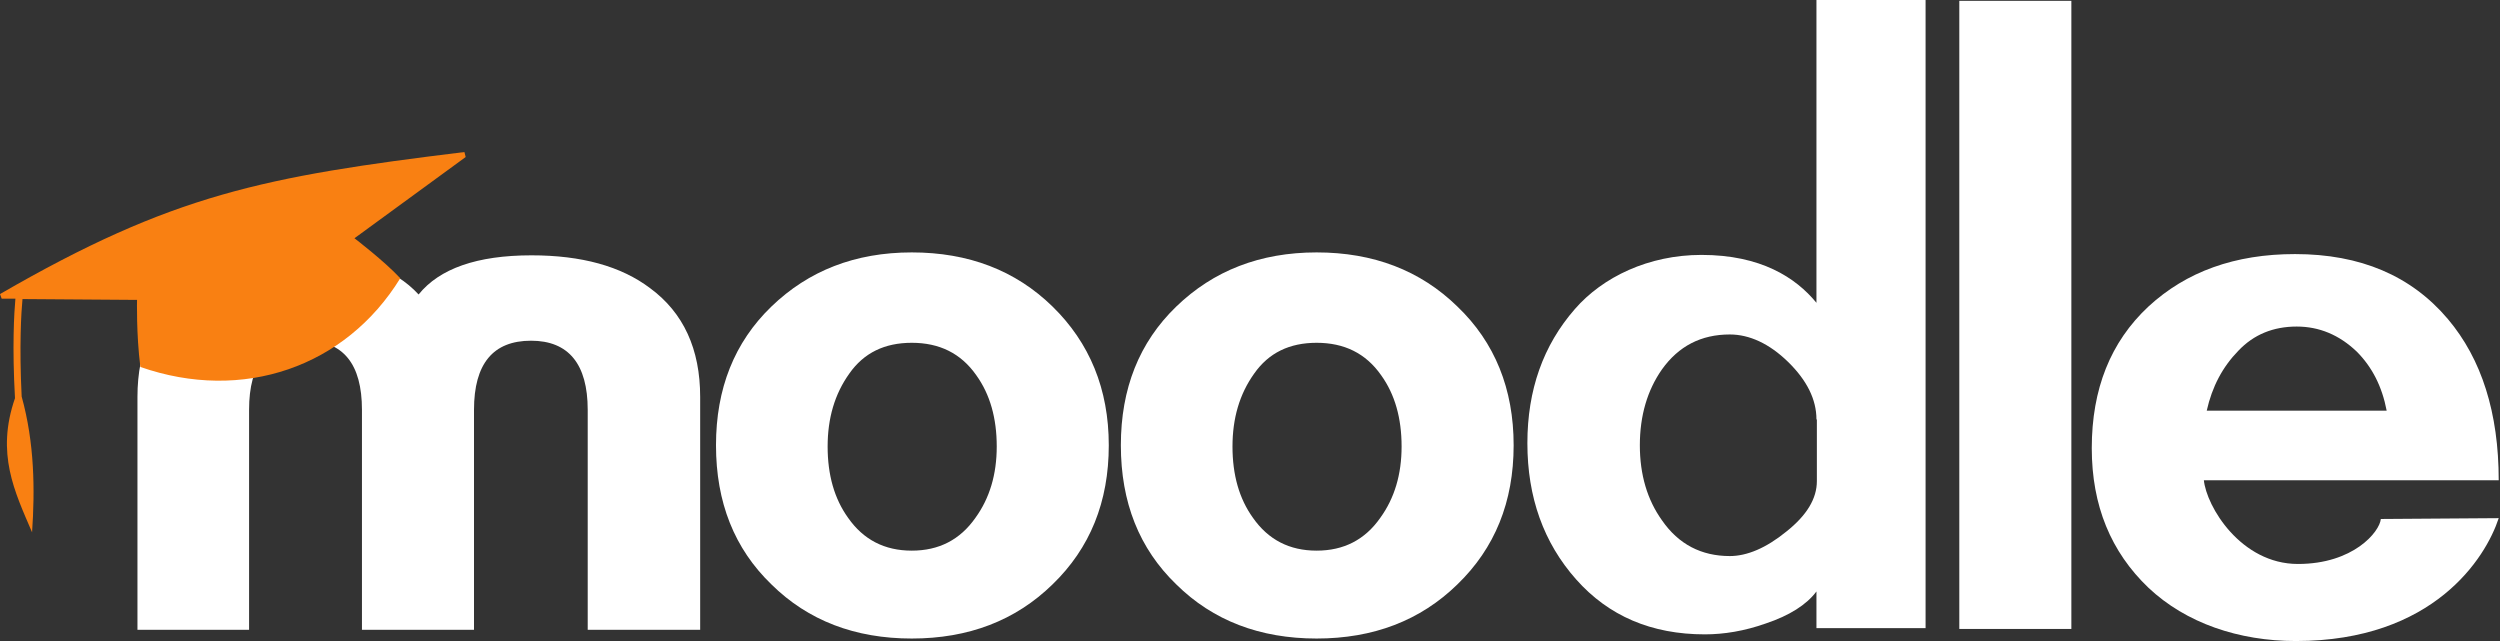
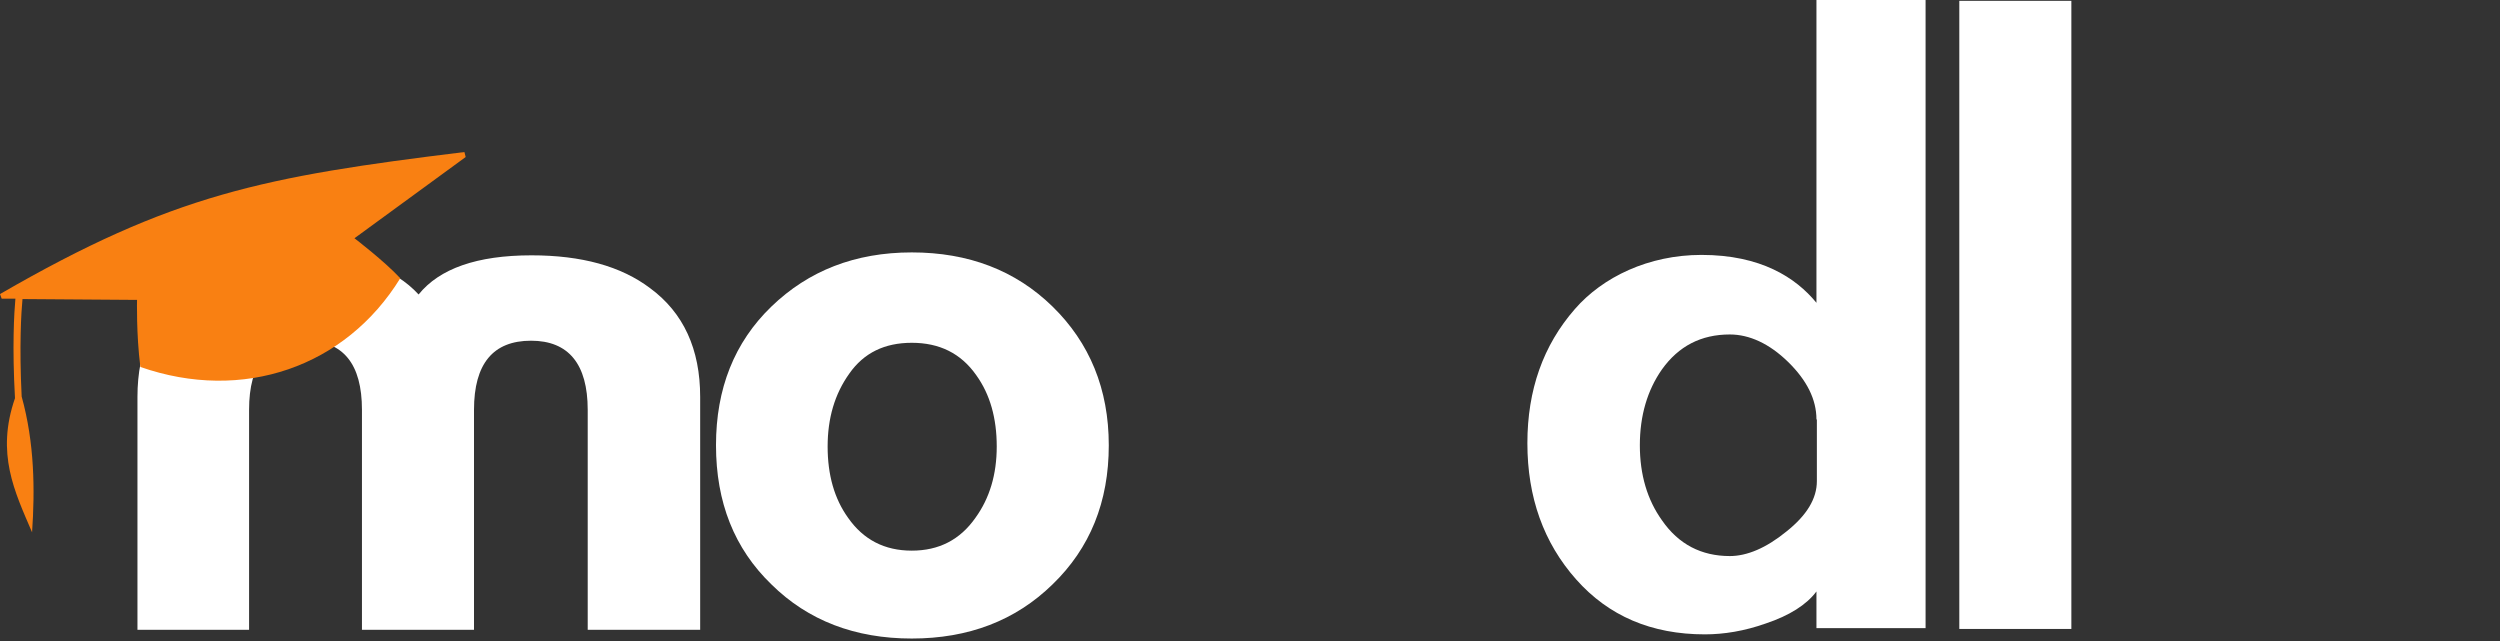
<svg xmlns="http://www.w3.org/2000/svg" width="390px" height="100px" viewBox="0 0 390 100" version="1.1">
  <rect x="0" y="0" width="390" height="100" fill="#333333" stroke="none" />
  <title>Moodle Logo</title>
  <g id="Moodle-Logo" stroke="none" stroke-width="1" fill="none" fill-rule="evenodd">
    <g id="moodle-seeklogo" fill-rule="nonzero">
      <path d="M91.683,98.246 L91.683,63.938 C91.683,56.79 88.694,53.151 82.846,53.151 C76.933,53.151 73.944,56.725 73.944,63.938 L73.944,98.246 L56.465,98.246 L56.465,63.938 C56.465,56.79 53.541,53.151 47.693,53.151 C41.78,53.151 38.856,56.725 38.856,63.938 L38.856,98.246 L21.443,98.246 L21.443,61.923 C21.443,54.451 24.042,48.798 29.24,44.964 C33.788,41.52 40.026,39.831 47.823,39.831 C55.686,39.831 61.534,41.845 65.302,45.939 C68.551,41.91 74.399,39.831 82.911,39.831 C90.708,39.831 96.881,41.52 101.43,44.964 C106.628,48.798 109.227,54.451 109.227,61.923 L109.227,98.246 L91.683,98.246 Z" id="Path" fill="#FFFFFF" />
      <polygon id="Path" fill="#FFFFFF" points="305.653 98.051 305.653 0.13 323.132 0.13 323.132 98.116 305.653 98.116" />
      <path d="M283.366,98.051 L283.366,92.268 C281.807,94.347 279.143,96.036 275.439,97.271 C272.125,98.441 268.941,98.96 265.952,98.96 C257.635,98.96 250.942,96.101 245.874,90.383 C240.806,84.665 238.272,77.583 238.272,69.136 C238.272,60.819 240.741,53.866 245.679,48.213 C250.033,43.21 257.18,39.766 265.432,39.766 C274.659,39.766 280.117,43.275 283.366,47.238 L283.366,0 L300.39,0 L300.39,97.986 L283.366,97.986 L283.366,98.051 Z M283.366,65.432 C283.366,62.313 281.872,59.324 278.948,56.465 C276.024,53.606 272.905,52.177 269.851,52.177 C265.367,52.177 261.859,53.996 259.26,57.635 C256.985,60.884 255.816,64.847 255.816,69.461 C255.816,74.074 256.985,77.973 259.26,81.157 C261.859,84.925 265.432,86.745 269.851,86.745 C272.515,86.745 275.504,85.51 278.688,82.911 C281.872,80.377 283.431,77.778 283.431,75.049 L283.431,65.432 L283.366,65.432 Z" id="Shape" fill="#FFFFFF" />
-       <path d="M205.393,99.61 C196.556,99.61 189.214,96.816 183.496,91.163 C177.713,85.575 174.854,78.363 174.854,69.461 C174.854,60.624 177.713,53.411 183.496,47.823 C189.279,42.235 196.556,39.376 205.393,39.376 C214.23,39.376 221.573,42.17 227.356,47.823 C233.204,53.411 236.128,60.689 236.128,69.461 C236.128,78.298 233.204,85.51 227.356,91.163 C221.573,96.816 214.23,99.61 205.393,99.61 Z M205.393,53.476 C201.17,53.476 197.921,55.036 195.647,58.285 C193.373,61.468 192.268,65.237 192.268,69.656 C192.268,74.074 193.308,77.778 195.452,80.767 C197.856,84.211 201.17,85.9 205.393,85.9 C209.617,85.9 212.931,84.211 215.335,80.767 C217.544,77.713 218.649,74.009 218.649,69.656 C218.649,65.237 217.609,61.533 215.465,58.545 C213.061,55.101 209.682,53.476 205.393,53.476 Z" id="Shape" fill="#FFFFFF" />
      <path d="M142.235,99.61 C133.398,99.61 126.056,96.816 120.338,91.163 C114.555,85.575 111.696,78.363 111.696,69.461 C111.696,60.624 114.555,53.411 120.338,47.823 C126.121,42.235 133.398,39.376 142.235,39.376 C151.072,39.376 158.415,42.17 164.198,47.823 C169.981,53.476 172.97,60.689 172.97,69.461 C172.97,78.298 170.046,85.51 164.198,91.163 C158.415,96.816 151.072,99.61 142.235,99.61 Z M142.235,53.476 C138.012,53.476 134.763,55.036 132.489,58.285 C130.215,61.468 129.11,65.237 129.11,69.656 C129.11,74.074 130.15,77.778 132.294,80.767 C134.698,84.211 138.012,85.9 142.235,85.9 C146.459,85.9 149.773,84.211 152.177,80.767 C154.386,77.713 155.491,74.009 155.491,69.656 C155.491,65.237 154.451,61.533 152.307,58.545 C149.903,55.101 146.524,53.476 142.235,53.476 Z" id="Shape" fill="#FFFFFF" />
-       <path d="M343.795,74.854 C344.185,79.012 349.578,87.979 358.48,87.979 C367.122,87.979 371.215,82.976 371.41,80.962 L389.799,80.832 C387.785,87.005 379.663,100 358.155,100 C349.253,100 341.001,97.206 335.153,91.683 C329.305,86.095 326.316,78.882 326.316,69.916 C326.316,60.689 329.24,53.346 335.153,47.823 C341.066,42.365 348.668,39.636 358.025,39.636 C368.227,39.636 376.154,43.015 381.872,49.773 C387.135,56.01 389.799,64.392 389.799,74.919 L343.795,74.919 L343.795,74.854 Z M372.32,64.068 C371.605,60.299 370.046,57.245 367.642,54.841 C364.913,52.242 361.794,50.942 358.285,50.942 C354.646,50.942 351.592,52.177 349.188,54.711 C346.719,57.245 345.095,60.299 344.25,64.068 L372.32,64.068 Z" id="Shape" fill="#FFFFFF" />
      <path d="M55.296,37.167 L72.645,24.496 L72.45,23.717 C41.196,27.55 26.966,30.279 0,45.874 L0.26,46.589 L2.404,46.589 C2.209,48.733 1.884,54.061 2.339,62.118 C-0.65,70.76 2.274,76.673 5.003,83.041 C5.458,76.413 5.393,69.136 3.379,61.858 C2.989,53.931 3.314,48.668 3.509,46.654 L21.378,46.784 C21.378,46.784 21.248,52.177 21.897,57.245 C37.882,62.833 53.931,57.245 62.443,43.405 C59.974,40.741 55.296,37.167 55.296,37.167 Z" id="Path" fill="#F98012" />
    </g>
  </g>
</svg>